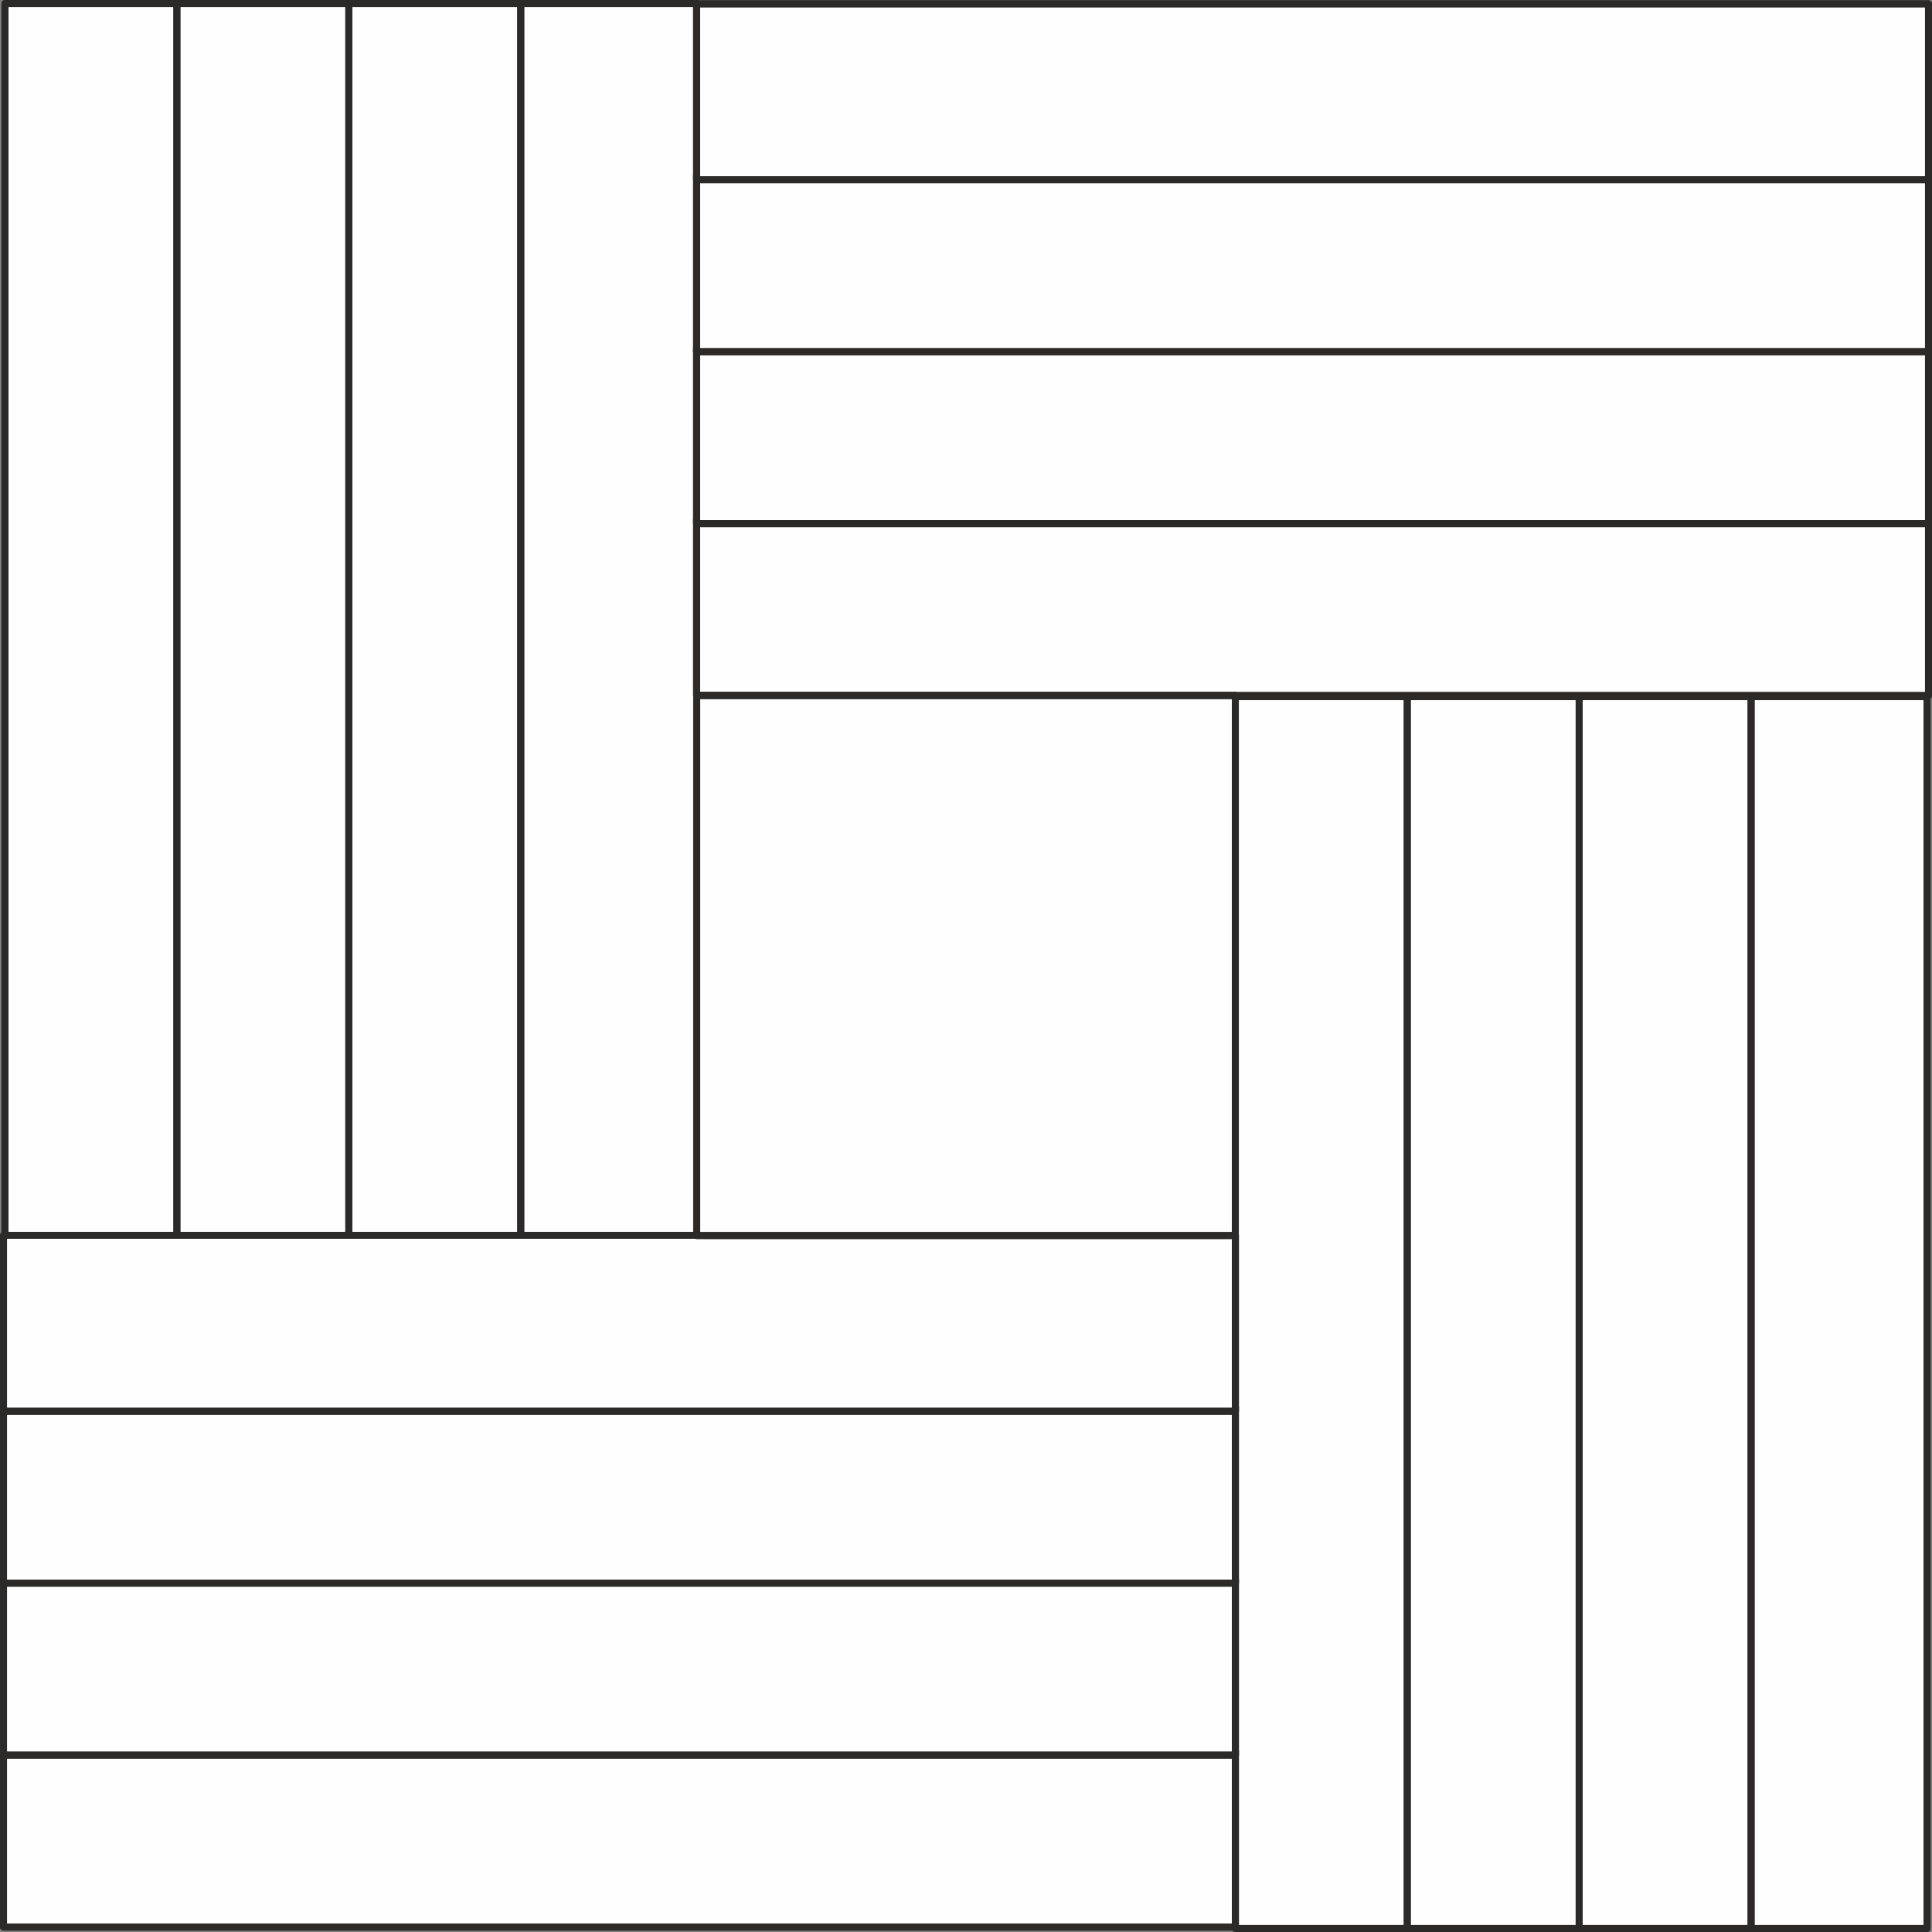
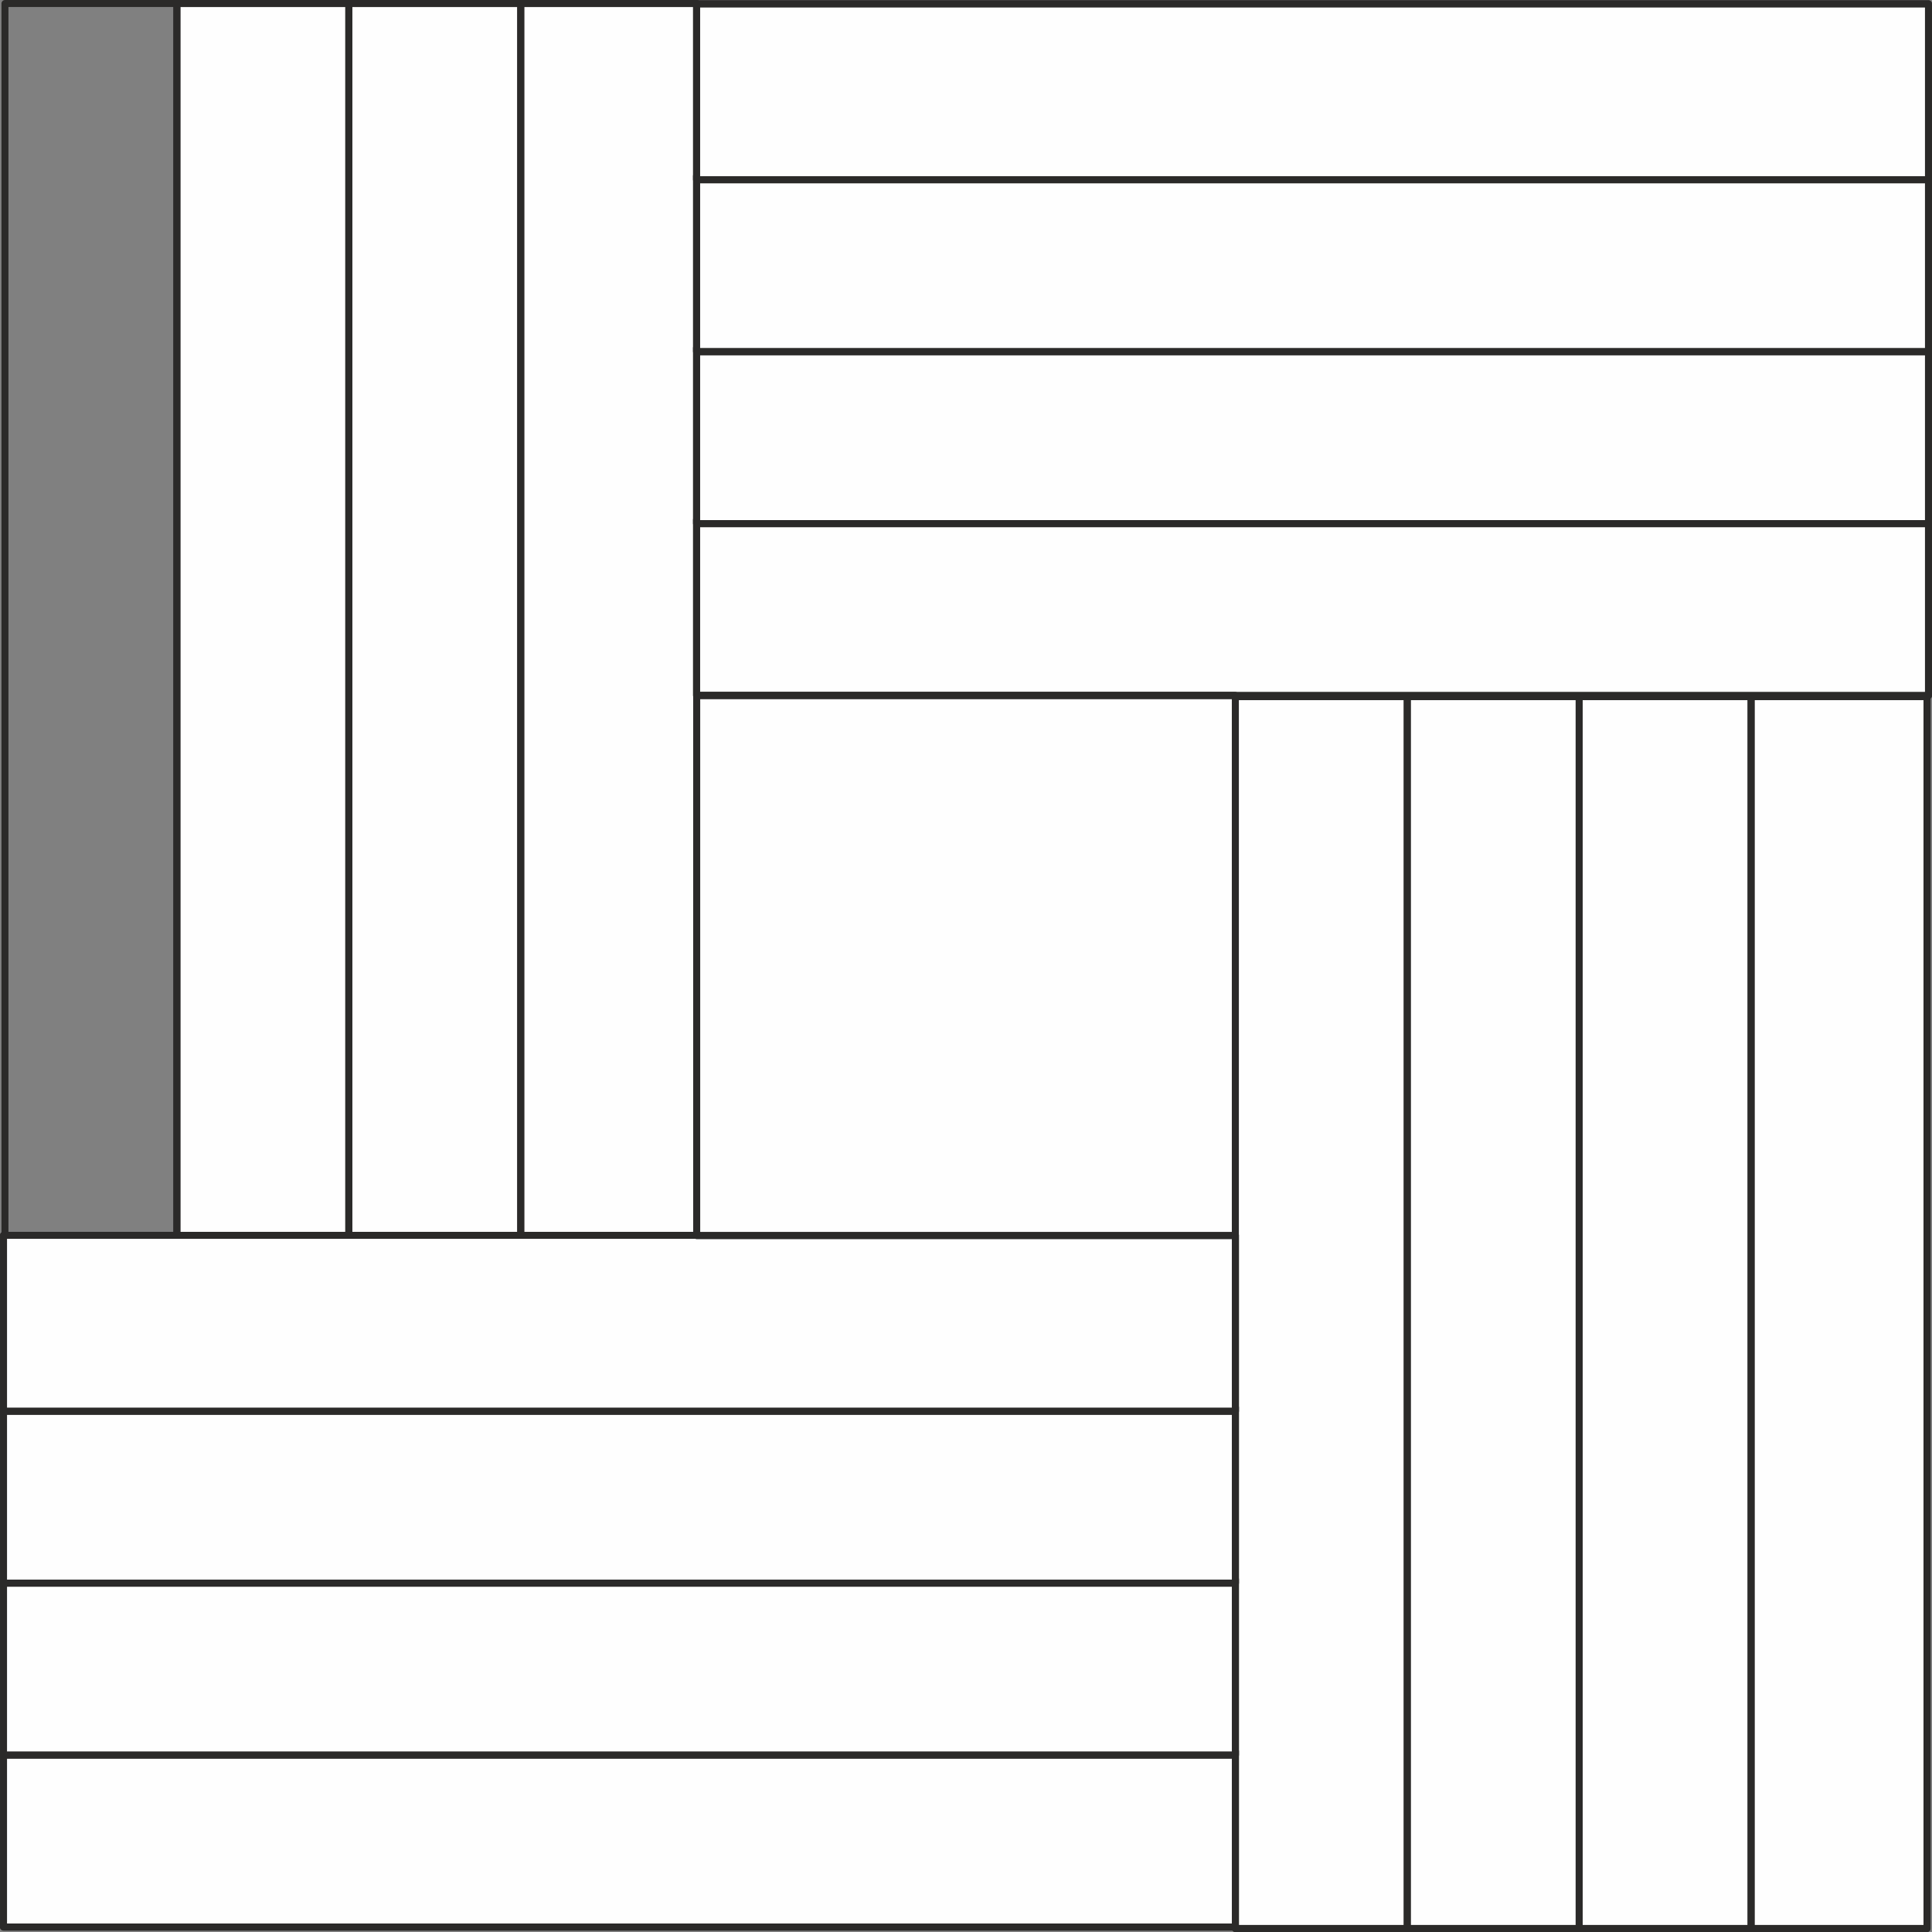
<svg xmlns="http://www.w3.org/2000/svg" xml:space="preserve" width="249px" height="249px" style="shape-rendering:geometricPrecision; text-rendering:geometricPrecision; image-rendering:optimizeQuality; fill-rule:evenodd; clip-rule:evenodd" viewBox="0 0 435.151 435.155">
  <rect x="0" y="0" width="435.151" height="435.155" fill="#808080" stroke="none" />
  <defs>
    <style type="text/css">
   
    .str0 {stroke:#2B2A29;stroke-width:1.573;stroke-linecap:round;stroke-linejoin:round}
    .fil1 {fill:none}
    .fil0 {fill:#FEFEFE}
   
  </style>
  </defs>
  <g id="Warstwa_x0020_1">
    <g id="_215901240">
-       <polygon id="_218795752" class="fil0 str0" points="1.117,278.261 40.742,278.261 40.742,0.787 1.117,0.787 " />
      <polygon id="_218795824" class="fil1 str0" points="1.117,278.261 40.742,278.261 40.742,0.787 1.117,0.787 " />
      <polygon id="_218795944" class="fil0 str0" points="39.84,278.261 79.467,278.261 79.467,0.787 39.84,0.787 " />
      <polygon id="_218796080" class="fil1 str0" points="39.84,278.261 79.467,278.261 79.467,0.787 39.84,0.787 " />
      <polygon id="_218796152" class="fil0 str0" points="78.563,278.261 118.19,278.261 118.19,0.787 78.563,0.787 " />
      <polygon id="_220102072" class="fil1 str0" points="78.563,278.261 118.19,278.261 118.19,0.787 78.563,0.787 " />
      <polygon id="_220102168" class="fil0 str0" points="117.288,278.261 156.917,278.261 156.917,0.787 117.288,0.787 " />
      <polygon id="_220102240" class="fil1 str0" points="117.288,278.261 156.917,278.261 156.917,0.787 117.288,0.787 " />
      <polygon id="_220103400" class="fil0 str0" points="278.234,434.369 317.863,434.369 317.863,156.897 278.234,156.897 " />
      <polygon id="_220103472" class="fil1 str0" points="278.234,434.369 317.863,434.369 317.863,156.897 278.234,156.897 " />
      <polygon id="_220075840" class="fil0 str0" points="316.961,434.369 356.586,434.369 356.586,156.897 316.961,156.897 " />
      <polygon id="_220075912" class="fil1 str0" points="316.961,434.369 356.586,434.369 356.586,156.897 316.961,156.897 " />
      <polygon id="_220076008" class="fil0 str0" points="355.684,434.369 395.309,434.369 395.309,156.897 355.684,156.897 " />
      <polygon id="_220077656" class="fil1 str0" points="355.684,434.369 395.309,434.369 395.309,156.897 355.684,156.897 " />
      <polygon id="_220077752" class="fil0 str0" points="394.407,434.369 434.034,434.369 434.034,156.897 394.407,156.897 " />
      <polygon id="_220077824" class="fil1 str0" points="394.407,434.369 434.034,434.369 434.034,156.897 394.407,156.897 " />
      <polygon id="_220080008" class="fil0 str0" points="156.895,156.664 434.365,156.664 434.365,117.038 156.895,117.038 " />
      <polygon id="_220080080" class="fil1 str0" points="156.895,156.664 434.365,156.664 434.365,117.038 156.895,117.038 " />
      <polygon id="_220081240" class="fil0 str0" points="156.895,117.941 434.365,117.941 434.365,78.313 156.895,78.313 " />
      <polygon id="_220081312" class="fil1 str0" points="156.895,117.941 434.365,117.941 434.365,78.313 156.895,78.313 " />
      <polygon id="_220081408" class="fil0 str0" points="156.895,79.213 434.365,79.213 434.365,39.59 156.895,39.59 " />
      <polygon id="_220082544" class="fil1 str0" points="156.895,79.213 434.365,79.213 434.365,39.59 156.895,39.59 " />
      <polygon id="_220082640" class="fil0 str0" points="156.895,40.49 434.365,40.49 434.365,0.863 156.895,0.863 " />
      <polygon id="_220083776" class="fil1 str0" points="156.895,40.49 434.365,40.49 434.365,0.863 156.895,0.863 " />
      <polygon id="_220083872" class="fil0 str0" points="0.787,434.038 278.256,434.038 278.256,394.409 0.787,394.409 " />
      <polygon id="_220083944" class="fil1 str0" points="0.787,434.038 278.256,434.038 278.256,394.409 0.787,394.409 " />
      <polygon id="_220084040" class="fil0 str0" points="0.787,395.311 278.256,395.311 278.256,355.686 0.787,355.686 " />
      <polygon id="_220084112" class="fil1 str0" points="0.787,395.311 278.256,395.311 278.256,355.686 0.787,355.686 " />
      <polygon id="_220084208" class="fil0 str0" points="0.787,356.588 278.256,356.588 278.256,316.963 0.787,316.963 " />
      <polygon id="_220147136" class="fil1 str0" points="0.787,356.588 278.256,356.588 278.256,316.963 0.787,316.963 " />
      <polygon id="_220147232" class="fil0 str0" points="0.787,317.865 278.256,317.865 278.256,278.238 0.787,278.238 " />
      <polygon id="_220147304" class="fil1 str0" points="0.787,317.865 278.256,317.865 278.256,278.238 0.787,278.238 " />
      <polygon id="_220147400" class="fil0 str0" points="156.917,278.285 278.238,278.285 278.238,156.655 156.917,156.655 " />
      <polygon id="_220147472" class="fil1 str0" points="156.917,278.285 278.238,278.285 278.238,156.655 156.917,156.655 " />
    </g>
  </g>
</svg>